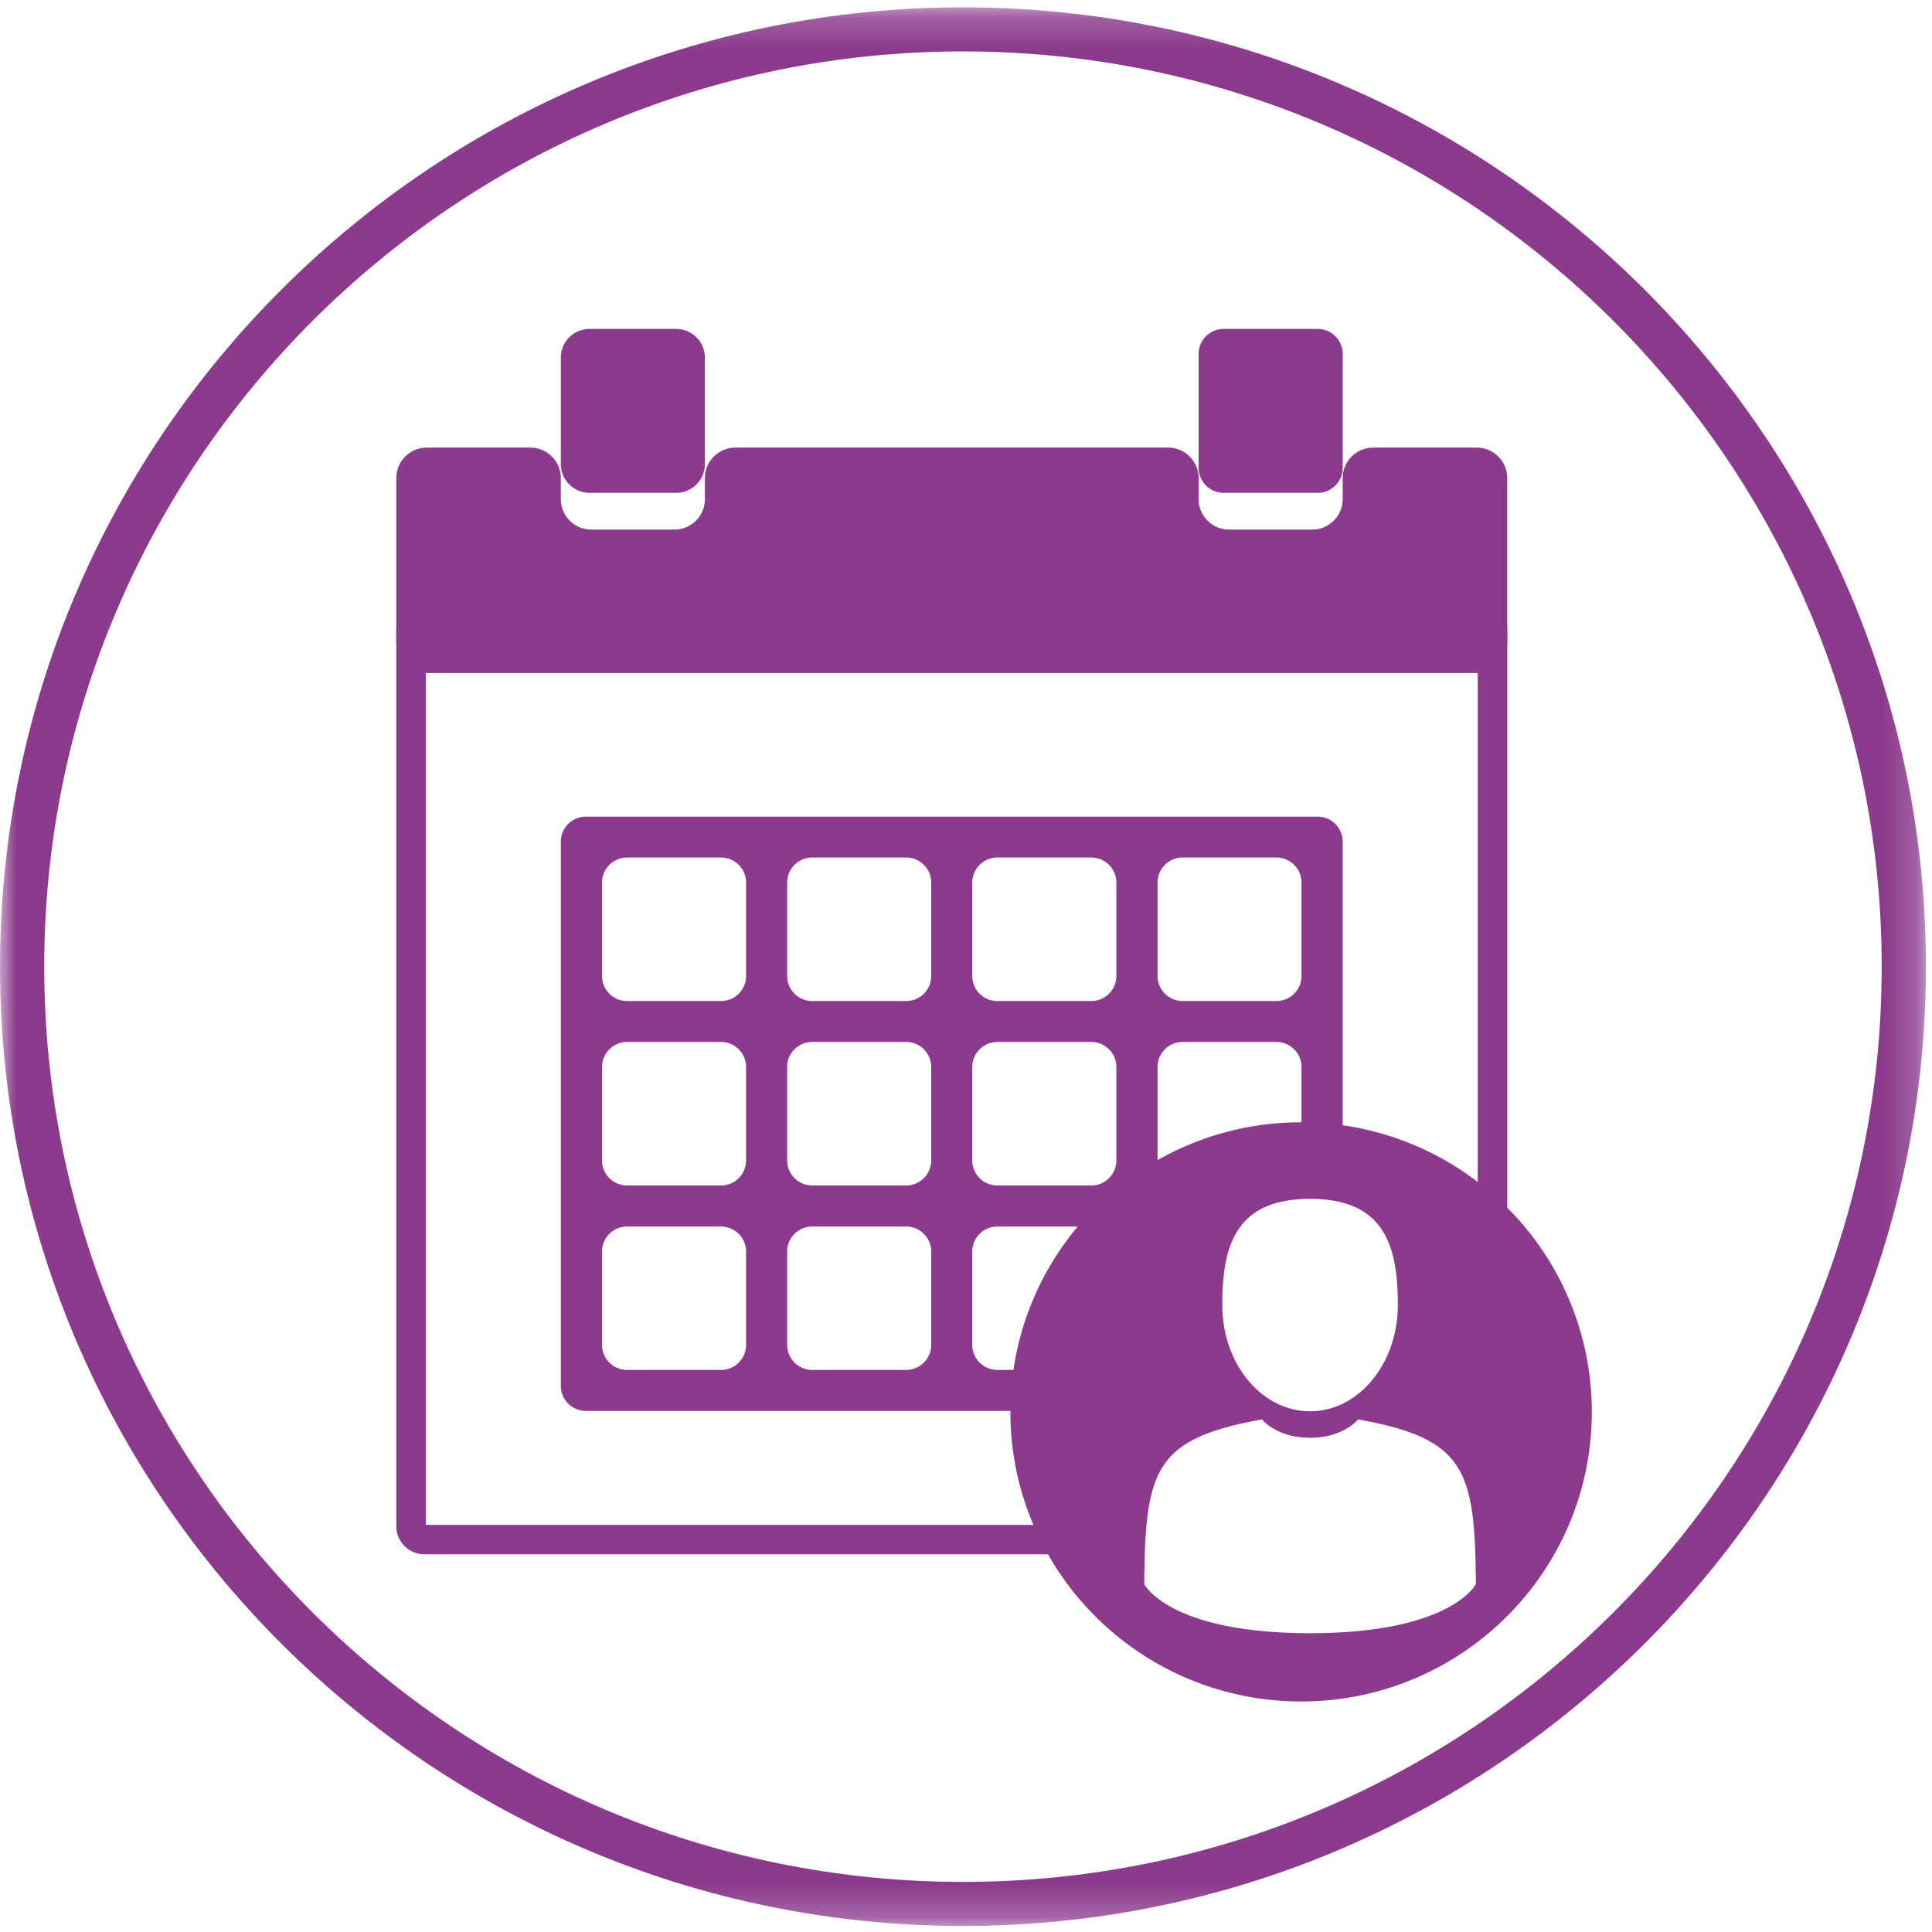
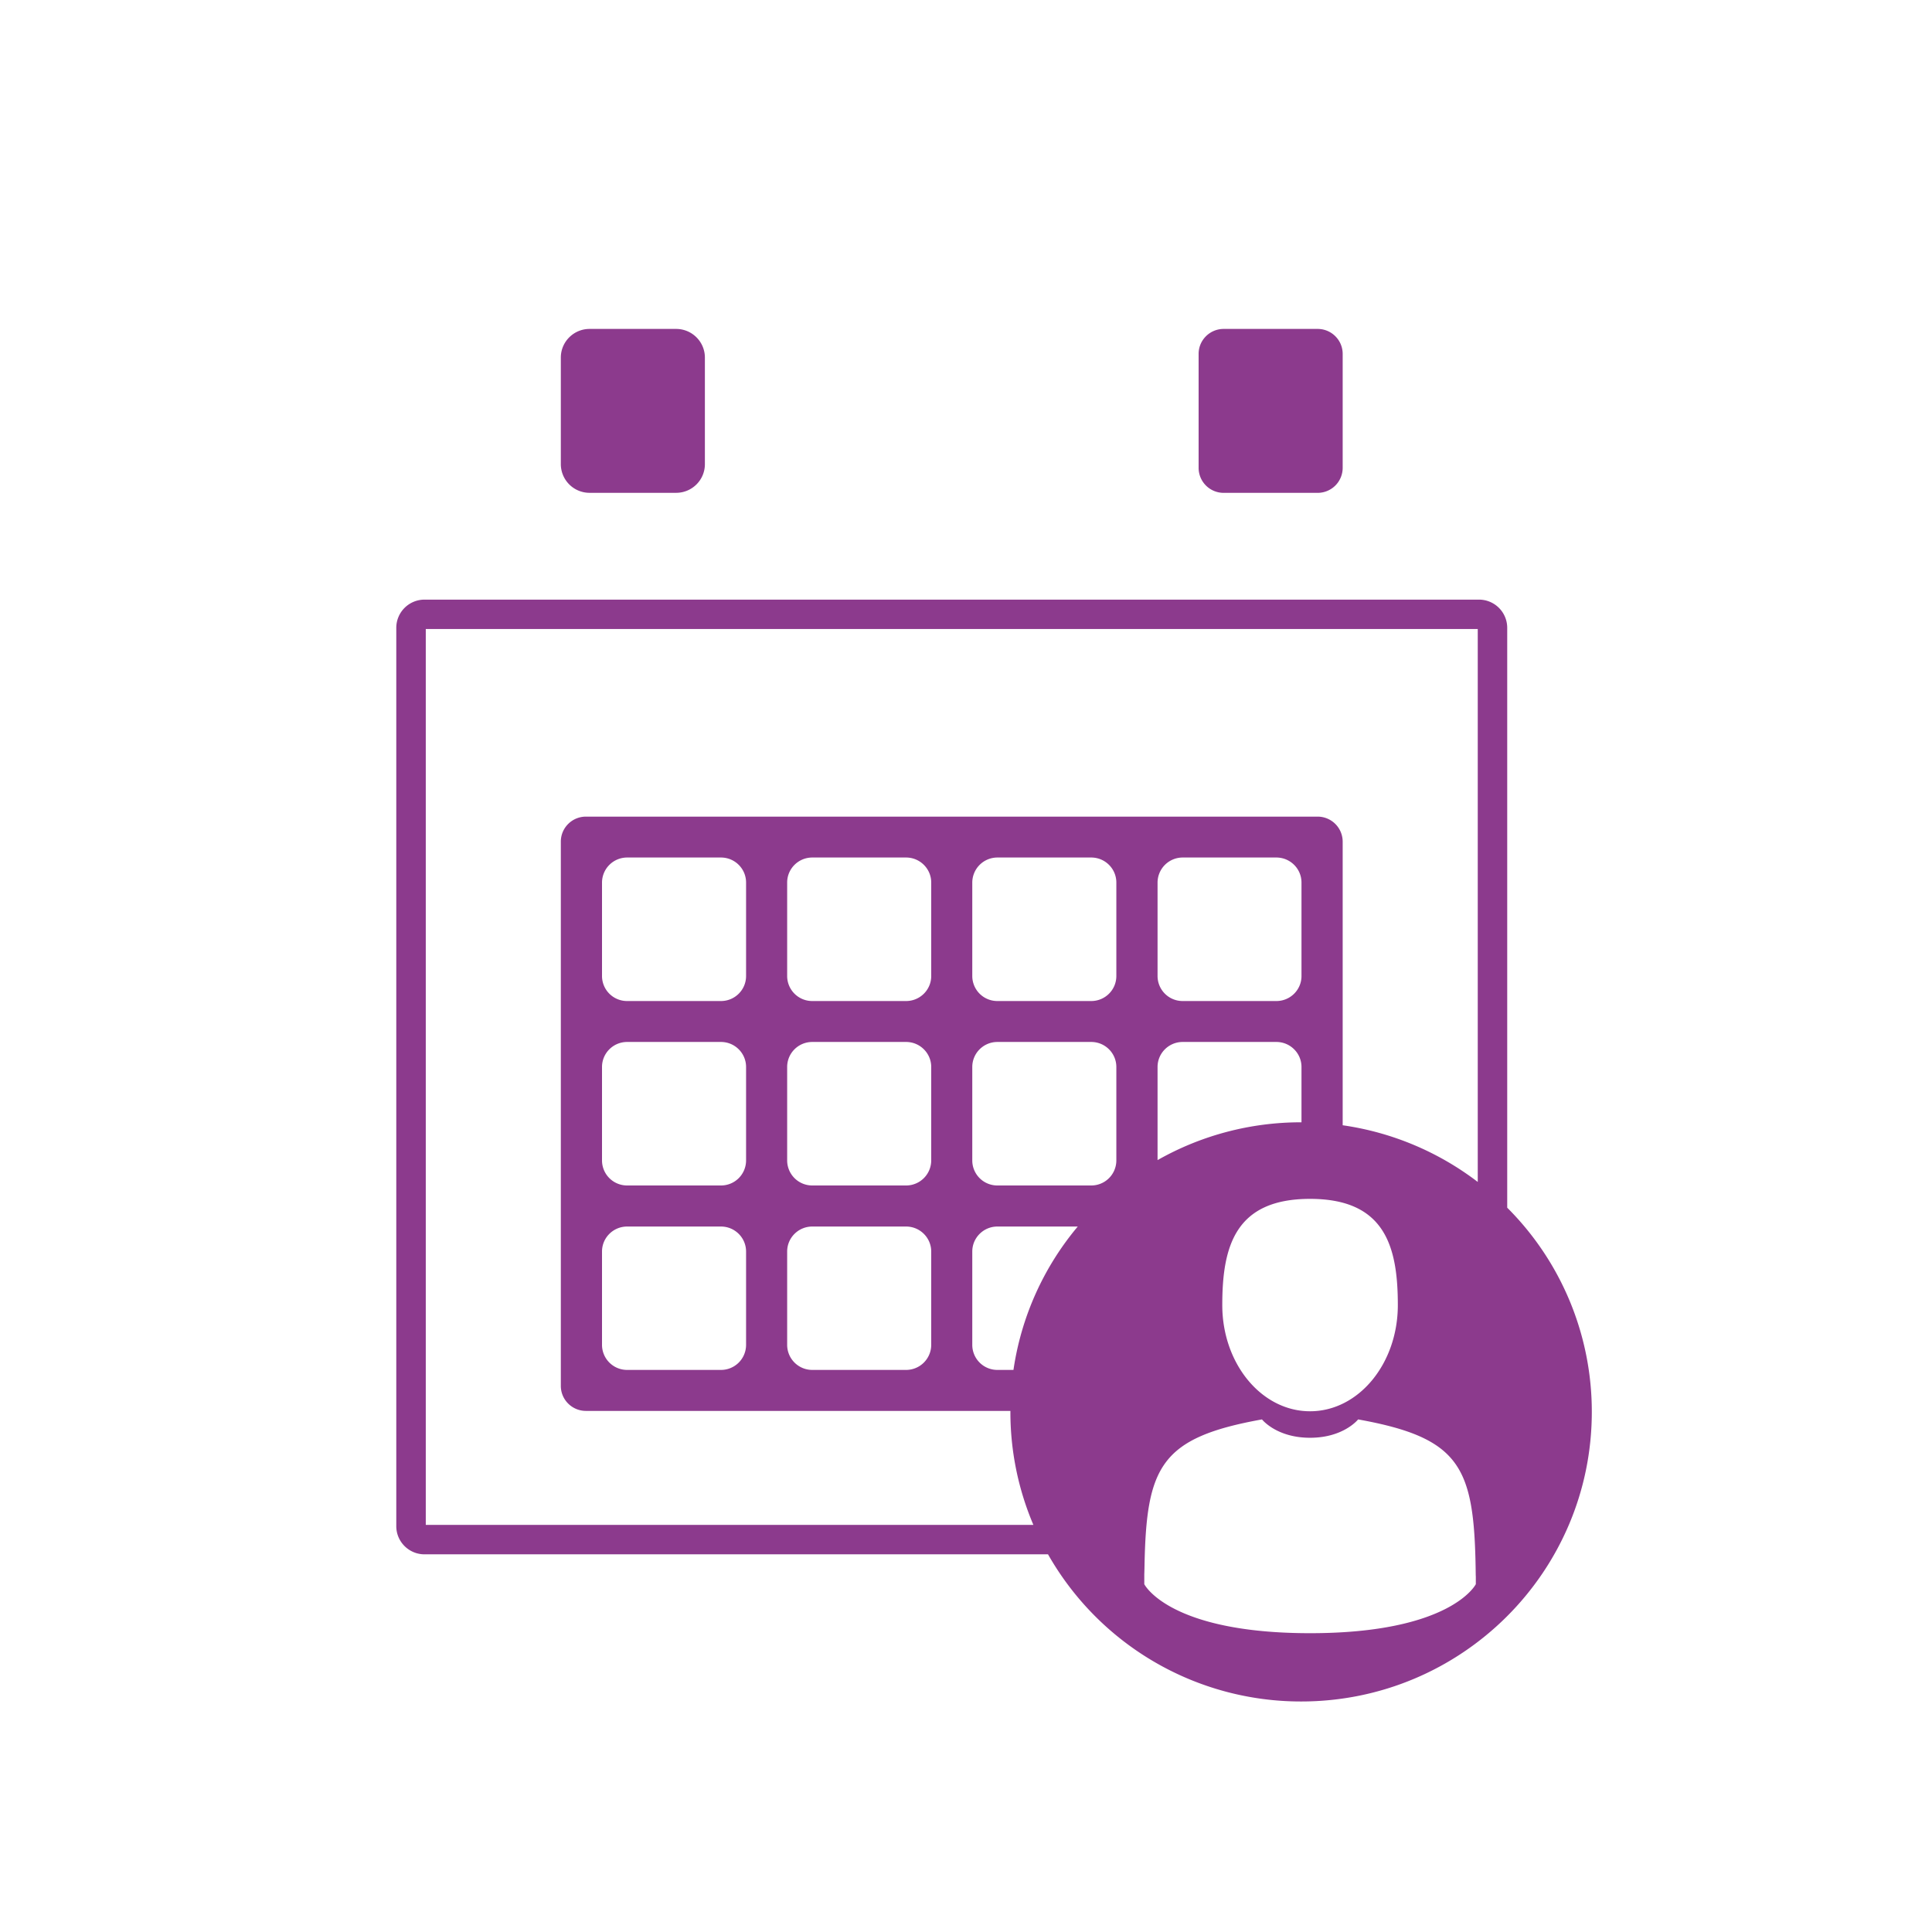
<svg xmlns="http://www.w3.org/2000/svg" xmlns:xlink="http://www.w3.org/1999/xlink" width="60" height="60">
  <defs>
-     <path id="a" d="M0 .187h59.812v59.585H0z" />
    <path id="c" d="M.293.096h.125v.25H.293z" />
  </defs>
  <g fill="none" fill-rule="evenodd">
    <g transform="translate(0 .041)">
      <mask id="b" fill="#fff">
        <use xlink:href="#a" />
      </mask>
-       <path d="M29.906 1.556c-15.733 0-28.532 12.75-28.532 28.424 0 15.672 12.8 28.423 28.532 28.423 15.733 0 28.532-12.75 28.532-28.423 0-15.673-12.8-28.424-28.532-28.424m0 58.216C13.416 59.772 0 46.407 0 29.98 0 13.552 13.416.187 29.906.187S59.812 13.552 59.812 29.98c0 16.427-13.416 29.792-29.906 29.792" fill="#8C3A8D" mask="url(#b)" />
    </g>
    <path d="M18.31 10.215h2.687c.494 0 .894.399.894.89v3.31c0 .492-.4.89-.894.89H18.31a.892.892 0 0 1-.893-.89v-3.31c0-.491.4-.89.893-.89m19.693 0h2.917c.43 0 .778.347.778.776v3.539a.777.777 0 0 1-.778.776h-2.917a.777.777 0 0 1-.779-.776v-3.54c0-.428.349-.775.779-.775" fill="#8C3A8D" />
-     <path d="M41.698 14.846v.656a.947.947 0 0 1-.948.945h-2.577a.947.947 0 0 1-.949-.945v-.656a.947.947 0 0 0-.948-.945H22.839a.947.947 0 0 0-.948.945v.656a.947.947 0 0 1-.949.945h-2.577a.947.947 0 0 1-.948-.945v-.656a.947.947 0 0 0-.949-.945h-3.213a.947.947 0 0 0-.948.945v5.113c0 .521.424.944.948.944H45.86a.946.946 0 0 0 .948-.944v-5.113a.947.947 0 0 0-.948-.945h-3.213a.947.947 0 0 0-.949.945" fill="#8C3A8D" />
    <g transform="translate(35.267 48.634)">
      <mask id="d" fill="#fff">
        <use xlink:href="#c" />
      </mask>
-       <path d="M.294.252c-.001-.121-.001-.034 0 0" fill="#1D1D1B" mask="url(#d)" />
    </g>
    <path d="M22.39 31.088h-2.914a.778.778 0 0 1-.78-.777v-2.903a.78.78 0 0 1 .78-.777h2.914c.431 0 .78.348.78.777v2.903c0 .43-.349.777-.78.777zm.78 7.78v2.899a.778.778 0 0 1-.78.777h-2.914a.779.779 0 0 1-.78-.777v-2.9c0-.428.35-.776.78-.776h2.914c.431 0 .78.348.78.777zm-.78-2.052h-2.914a.779.779 0 0 1-.78-.777v-2.903c0-.43.35-.777.78-.777h2.914c.431 0 .78.348.78.777v2.903a.778.778 0 0 1-.78.777zm5.75-5.728h-2.914a.778.778 0 0 1-.78-.777v-2.903c0-.429.349-.777.78-.777h2.914c.43 0 .78.348.78.777v2.903c0 .43-.35.777-.78.777zm.78 7.78v2.899a.78.78 0 0 1-.78.777h-2.914a.779.779 0 0 1-.78-.777v-2.9c0-.428.349-.776.78-.776h2.914c.43 0 .78.348.78.777zm-.78-2.052h-2.914a.779.779 0 0 1-.78-.777v-2.903c0-.43.349-.777.78-.777h2.914c.43 0 .78.348.78.777v2.903a.78.78 0 0 1-.78.777zm17.752-.11a9.003 9.003 0 0 0-4.194-1.76v-8.808a.778.778 0 0 0-.78-.777H18.197c-.43 0-.78.347-.78.777V43.04c0 .43.35.777.78.777h13.182v.03a8.93 8.93 0 0 0 .714 3.51h-18.87V19.535h32.67v17.172zm-9.163-4.347h2.91c.43 0 .78.348.78.777v1.718h-.012a9.011 9.011 0 0 0-4.458 1.174v-2.892c0-.43.35-.777.78-.777zm3.956 4.873c2.325 0 2.726 1.476 2.726 3.298s-1.22 3.298-2.726 3.298-2.726-1.476-2.726-3.298.4-3.298 2.726-3.298zm-.266-6.92c0 .429-.35.776-.78.776h-2.91a.778.778 0 0 1-.78-.777v-2.903a.78.78 0 0 1 .78-.777h2.91c.43 0 .78.348.78.777v2.903zm5.414 18.886s-.758 1.522-5.148 1.522-5.148-1.522-5.148-1.522v-.333c0 .029.002.016.007-.237.058-3.09.5-3.98 3.648-4.547 0 0 .448.57 1.493.57 1.044 0 1.493-.57 1.493-.57 3.183.573 3.599 1.477 3.65 4.65.002.203.004.239.005.22v.247zM34.669 30.311c0 .43-.349.777-.78.777h-2.914a.778.778 0 0 1-.78-.777v-2.903a.78.78 0 0 1 .78-.777h2.914c.431 0 .78.348.78.777v2.903zm0 5.728a.778.778 0 0 1-.78.777h-2.914a.778.778 0 0 1-.78-.777v-2.903c0-.43.35-.777.78-.777h2.914c.431 0 .78.348.78.777v2.903zm-3.195 6.505h-.499a.778.778 0 0 1-.78-.777v-2.9c0-.428.35-.776.78-.776h2.496a8.935 8.935 0 0 0-1.997 4.453zm15.334-5.038v-18.01a.876.876 0 0 0-.877-.874H13.184a.876.876 0 0 0-.877.874v27.901c0 .483.393.874.877.874h19.363a9.029 9.029 0 0 0 7.86 4.57c4.986 0 9.028-4.026 9.028-8.993a8.948 8.948 0 0 0-2.627-6.342z" fill="#8C3A8D" />
  </g>
</svg>